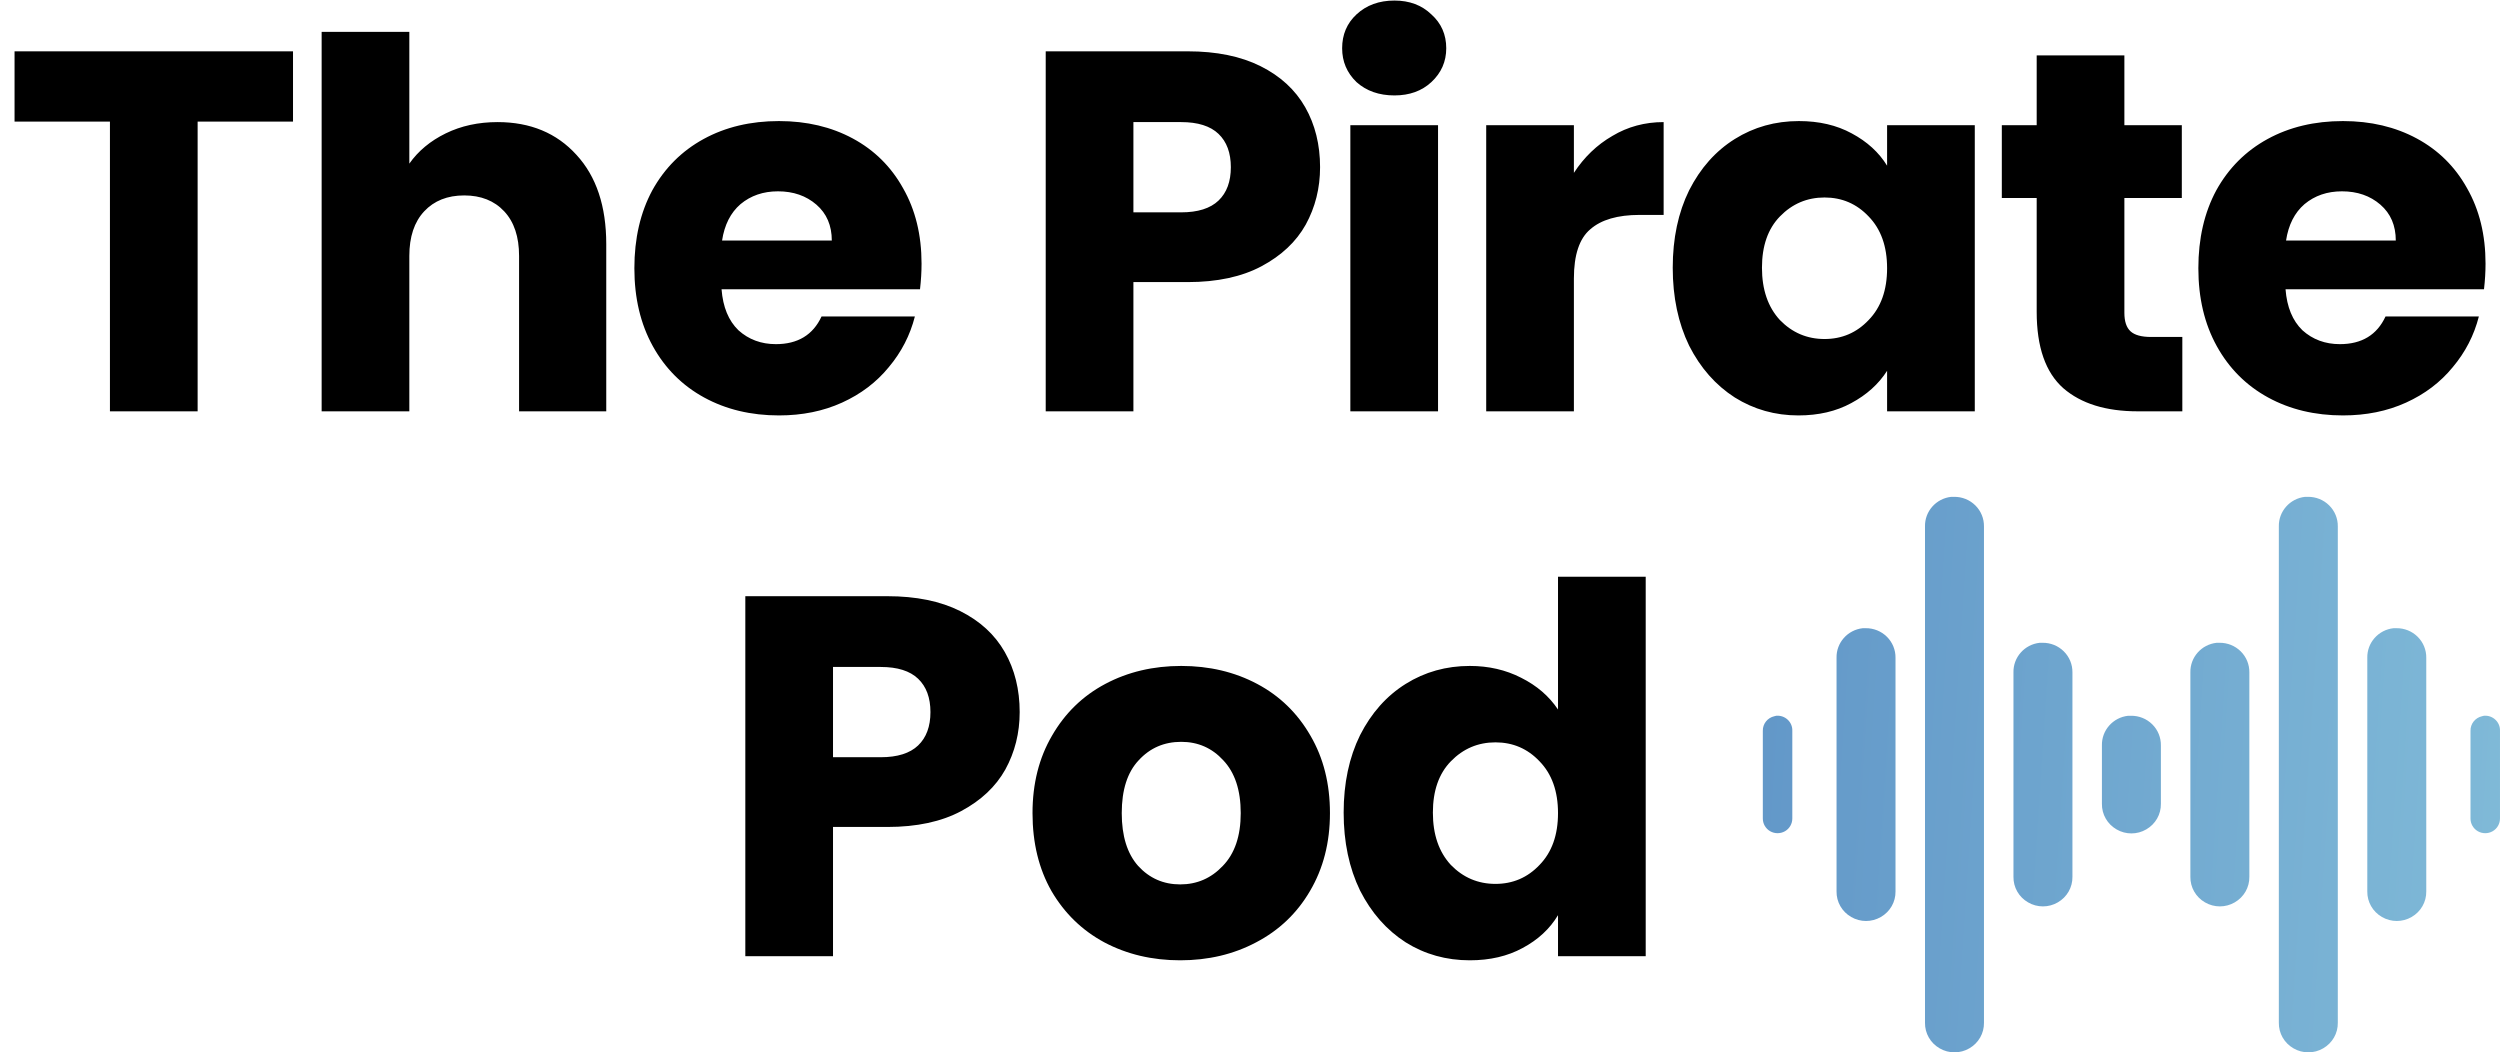
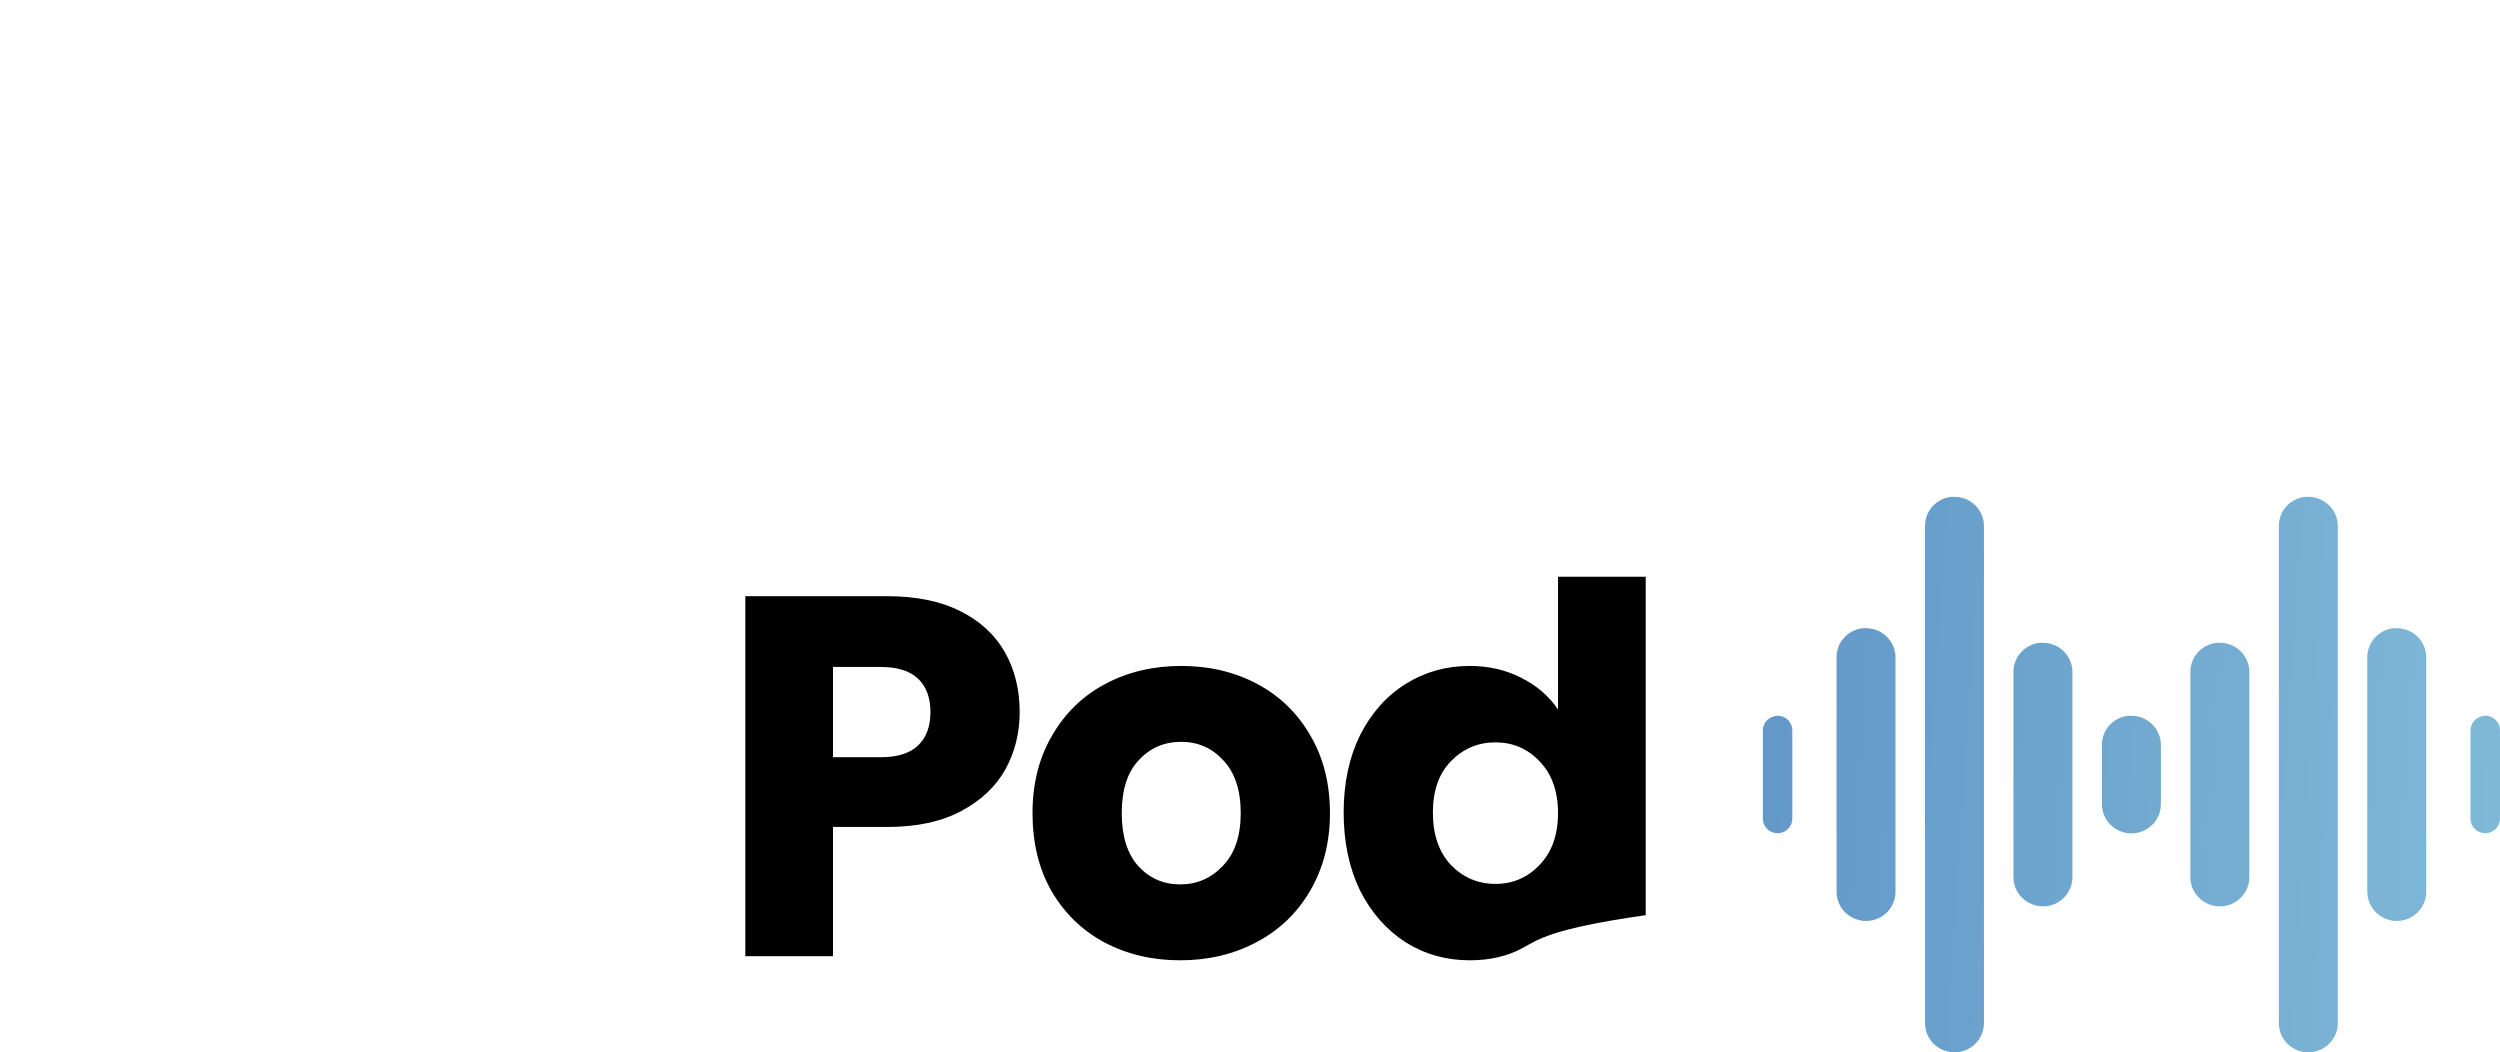
<svg xmlns="http://www.w3.org/2000/svg" width="468" height="197" viewBox="0 0 468 197" fill="none">
-   <path d="M54.852 9.608V22.76H36.996V77H20.58V22.76H2.724V9.608H54.852ZM93.139 22.856C99.283 22.856 104.211 24.904 107.923 29C111.635 33.032 113.491 38.6 113.491 45.704V77H97.171V47.912C97.171 44.328 96.243 41.544 94.387 39.56C92.531 37.576 90.035 36.584 86.899 36.584C83.763 36.584 81.267 37.576 79.411 39.56C77.555 41.544 76.627 44.328 76.627 47.912V77H60.211V5.96H76.627V30.632C78.291 28.264 80.563 26.376 83.443 24.968C86.323 23.56 89.555 22.856 93.139 22.856ZM172.514 49.352C172.514 50.888 172.418 52.488 172.226 54.152H135.074C135.33 57.48 136.386 60.04 138.242 61.832C140.162 63.56 142.498 64.424 145.25 64.424C149.346 64.424 152.194 62.696 153.794 59.24H171.266C170.37 62.76 168.738 65.928 166.37 68.744C164.066 71.56 161.154 73.768 157.634 75.368C154.114 76.968 150.178 77.768 145.826 77.768C140.578 77.768 135.906 76.648 131.81 74.408C127.714 72.168 124.514 68.968 122.21 64.808C119.906 60.648 118.754 55.784 118.754 50.216C118.754 44.648 119.874 39.784 122.114 35.624C124.418 31.464 127.618 28.264 131.714 26.024C135.81 23.784 140.514 22.664 145.826 22.664C151.01 22.664 155.618 23.752 159.65 25.928C163.682 28.104 166.818 31.208 169.058 35.24C171.362 39.272 172.514 43.976 172.514 49.352ZM155.714 45.032C155.714 42.216 154.754 39.976 152.834 38.312C150.914 36.648 148.514 35.816 145.634 35.816C142.882 35.816 140.546 36.616 138.626 38.216C136.77 39.816 135.618 42.088 135.17 45.032H155.714ZM247.118 31.304C247.118 35.208 246.222 38.792 244.43 42.056C242.638 45.256 239.886 47.848 236.174 49.832C232.462 51.816 227.854 52.808 222.35 52.808H212.174V77H195.758V9.608H222.35C227.726 9.608 232.27 10.536 235.982 12.392C239.694 14.248 242.478 16.808 244.334 20.072C246.19 23.336 247.118 27.08 247.118 31.304ZM221.102 39.752C224.238 39.752 226.574 39.016 228.11 37.544C229.646 36.072 230.414 33.992 230.414 31.304C230.414 28.616 229.646 26.536 228.11 25.064C226.574 23.592 224.238 22.856 221.102 22.856H212.174V39.752H221.102ZM261.041 17.864C258.161 17.864 255.793 17.032 253.937 15.368C252.145 13.64 251.249 11.528 251.249 9.032C251.249 6.472 252.145 4.36 253.937 2.696C255.793 0.968 258.161 0.104 261.041 0.104C263.857 0.104 266.161 0.968 267.953 2.696C269.809 4.36 270.737 6.472 270.737 9.032C270.737 11.528 269.809 13.64 267.953 15.368C266.161 17.032 263.857 17.864 261.041 17.864ZM269.201 23.432V77H252.785V23.432H269.201ZM294.633 32.36C296.553 29.416 298.953 27.112 301.833 25.448C304.713 23.72 307.913 22.856 311.433 22.856V40.232H306.921C302.825 40.232 299.753 41.128 297.705 42.92C295.657 44.648 294.633 47.72 294.633 52.136V77H278.217V23.432H294.633V32.36ZM313.136 50.12C313.136 44.616 314.16 39.784 316.208 35.624C318.32 31.464 321.168 28.264 324.752 26.024C328.336 23.784 332.336 22.664 336.752 22.664C340.528 22.664 343.824 23.432 346.64 24.968C349.52 26.504 351.728 28.52 353.264 31.016V23.432H369.68V77H353.264V69.416C351.664 71.912 349.424 73.928 346.544 75.464C343.728 77 340.432 77.768 336.656 77.768C332.304 77.768 328.336 76.648 324.752 74.408C321.168 72.104 318.32 68.872 316.208 64.712C314.16 60.488 313.136 55.624 313.136 50.12ZM353.264 50.216C353.264 46.12 352.112 42.888 349.808 40.52C347.568 38.152 344.816 36.968 341.552 36.968C338.288 36.968 335.504 38.152 333.2 40.52C330.96 42.824 329.84 46.024 329.84 50.12C329.84 54.216 330.96 57.48 333.2 59.912C335.504 62.28 338.288 63.464 341.552 63.464C344.816 63.464 347.568 62.28 349.808 59.912C352.112 57.544 353.264 54.312 353.264 50.216ZM408.532 63.08V77H400.18C394.228 77 389.588 75.56 386.26 72.68C382.932 69.736 381.268 64.968 381.268 58.376V37.064H374.74V23.432H381.268V10.376H397.684V23.432H408.436V37.064H397.684V58.568C397.684 60.168 398.068 61.32 398.836 62.024C399.604 62.728 400.884 63.08 402.676 63.08H408.532ZM465.292 49.352C465.292 50.888 465.196 52.488 465.004 54.152H427.852C428.108 57.48 429.164 60.04 431.02 61.832C432.94 63.56 435.276 64.424 438.028 64.424C442.124 64.424 444.972 62.696 446.572 59.24H464.044C463.148 62.76 461.516 65.928 459.148 68.744C456.844 71.56 453.932 73.768 450.412 75.368C446.892 76.968 442.956 77.768 438.604 77.768C433.356 77.768 428.684 76.648 424.588 74.408C420.492 72.168 417.292 68.968 414.988 64.808C412.684 60.648 411.532 55.784 411.532 50.216C411.532 44.648 412.652 39.784 414.892 35.624C417.196 31.464 420.396 28.264 424.492 26.024C428.588 23.784 433.292 22.664 438.604 22.664C443.788 22.664 448.396 23.752 452.428 25.928C456.46 28.104 459.596 31.208 461.836 35.24C464.14 39.272 465.292 43.976 465.292 49.352ZM448.492 45.032C448.492 42.216 447.532 39.976 445.612 38.312C443.692 36.648 441.292 35.816 438.412 35.816C435.66 35.816 433.324 36.616 431.404 38.216C429.548 39.816 428.396 42.088 427.948 45.032H448.492Z" fill="black" />
-   <path d="M190.884 133.304C190.884 137.208 189.988 140.792 188.196 144.056C186.404 147.256 183.652 149.848 179.94 151.832C176.228 153.816 171.62 154.808 166.116 154.808H155.94V179H139.524V111.608H166.116C171.492 111.608 176.036 112.536 179.748 114.392C183.46 116.248 186.244 118.808 188.1 122.072C189.956 125.336 190.884 129.08 190.884 133.304ZM164.868 141.752C168.004 141.752 170.34 141.016 171.876 139.544C173.412 138.072 174.18 135.992 174.18 133.304C174.18 130.616 173.412 128.536 171.876 127.064C170.34 125.592 168.004 124.856 164.868 124.856H155.94V141.752H164.868ZM220.935 179.768C215.687 179.768 210.951 178.648 206.727 176.408C202.567 174.168 199.271 170.968 196.839 166.808C194.471 162.648 193.287 157.784 193.287 152.216C193.287 146.712 194.503 141.88 196.935 137.72C199.367 133.496 202.695 130.264 206.919 128.024C211.143 125.784 215.879 124.664 221.127 124.664C226.375 124.664 231.111 125.784 235.335 128.024C239.559 130.264 242.887 133.496 245.319 137.72C247.751 141.88 248.967 146.712 248.967 152.216C248.967 157.72 247.719 162.584 245.223 166.808C242.791 170.968 239.431 174.168 235.143 176.408C230.919 178.648 226.183 179.768 220.935 179.768ZM220.935 165.56C224.071 165.56 226.727 164.408 228.903 162.104C231.143 159.8 232.263 156.504 232.263 152.216C232.263 147.928 231.175 144.632 228.999 142.328C226.887 140.024 224.263 138.872 221.127 138.872C217.927 138.872 215.271 140.024 213.159 142.328C211.047 144.568 209.991 147.864 209.991 152.216C209.991 156.504 211.015 159.8 213.063 162.104C215.175 164.408 217.799 165.56 220.935 165.56ZM251.532 152.12C251.532 146.616 252.556 141.784 254.604 137.624C256.716 133.464 259.564 130.264 263.148 128.024C266.732 125.784 270.732 124.664 275.148 124.664C278.668 124.664 281.868 125.4 284.748 126.872C287.692 128.344 289.996 130.328 291.66 132.824V107.96H308.076V179H291.66V171.32C290.124 173.88 287.916 175.928 285.036 177.464C282.22 179 278.924 179.768 275.148 179.768C270.732 179.768 266.732 178.648 263.148 176.408C259.564 174.104 256.716 170.872 254.604 166.712C252.556 162.488 251.532 157.624 251.532 152.12ZM291.66 152.216C291.66 148.12 290.508 144.888 288.204 142.52C285.964 140.152 283.212 138.968 279.948 138.968C276.684 138.968 273.9 140.152 271.596 142.52C269.356 144.824 268.236 148.024 268.236 152.12C268.236 156.216 269.356 159.48 271.596 161.912C273.9 164.28 276.684 165.464 279.948 165.464C283.212 165.464 285.964 164.28 288.204 161.912C290.508 159.544 291.66 156.312 291.66 152.216Z" fill="black" />
+   <path d="M190.884 133.304C190.884 137.208 189.988 140.792 188.196 144.056C186.404 147.256 183.652 149.848 179.94 151.832C176.228 153.816 171.62 154.808 166.116 154.808H155.94V179H139.524V111.608H166.116C171.492 111.608 176.036 112.536 179.748 114.392C183.46 116.248 186.244 118.808 188.1 122.072C189.956 125.336 190.884 129.08 190.884 133.304ZM164.868 141.752C168.004 141.752 170.34 141.016 171.876 139.544C173.412 138.072 174.18 135.992 174.18 133.304C174.18 130.616 173.412 128.536 171.876 127.064C170.34 125.592 168.004 124.856 164.868 124.856H155.94V141.752H164.868ZM220.935 179.768C215.687 179.768 210.951 178.648 206.727 176.408C202.567 174.168 199.271 170.968 196.839 166.808C194.471 162.648 193.287 157.784 193.287 152.216C193.287 146.712 194.503 141.88 196.935 137.72C199.367 133.496 202.695 130.264 206.919 128.024C211.143 125.784 215.879 124.664 221.127 124.664C226.375 124.664 231.111 125.784 235.335 128.024C239.559 130.264 242.887 133.496 245.319 137.72C247.751 141.88 248.967 146.712 248.967 152.216C248.967 157.72 247.719 162.584 245.223 166.808C242.791 170.968 239.431 174.168 235.143 176.408C230.919 178.648 226.183 179.768 220.935 179.768ZM220.935 165.56C224.071 165.56 226.727 164.408 228.903 162.104C231.143 159.8 232.263 156.504 232.263 152.216C232.263 147.928 231.175 144.632 228.999 142.328C226.887 140.024 224.263 138.872 221.127 138.872C217.927 138.872 215.271 140.024 213.159 142.328C211.047 144.568 209.991 147.864 209.991 152.216C209.991 156.504 211.015 159.8 213.063 162.104C215.175 164.408 217.799 165.56 220.935 165.56ZM251.532 152.12C251.532 146.616 252.556 141.784 254.604 137.624C256.716 133.464 259.564 130.264 263.148 128.024C266.732 125.784 270.732 124.664 275.148 124.664C278.668 124.664 281.868 125.4 284.748 126.872C287.692 128.344 289.996 130.328 291.66 132.824V107.96H308.076V179V171.32C290.124 173.88 287.916 175.928 285.036 177.464C282.22 179 278.924 179.768 275.148 179.768C270.732 179.768 266.732 178.648 263.148 176.408C259.564 174.104 256.716 170.872 254.604 166.712C252.556 162.488 251.532 157.624 251.532 152.12ZM291.66 152.216C291.66 148.12 290.508 144.888 288.204 142.52C285.964 140.152 283.212 138.968 279.948 138.968C276.684 138.968 273.9 140.152 271.596 142.52C269.356 144.824 268.236 148.024 268.236 152.12C268.236 156.216 269.356 159.48 271.596 161.912C273.9 164.28 276.684 165.464 279.948 165.464C283.212 165.464 285.964 164.28 288.204 161.912C290.508 159.544 291.66 156.312 291.66 152.216Z" fill="black" />
  <path d="M365.276 93.008C362.43 93.317 360.295 95.73 360.36 98.558V191.455C360.328 193.43 361.374 195.255 363.099 196.248C364.813 197.251 366.947 197.251 368.662 196.248C370.387 195.255 371.432 193.43 371.4 191.455V98.558C371.421 97.074 370.839 95.655 369.783 94.609C368.726 93.563 367.292 92.987 365.794 93.008C365.621 92.997 365.449 92.997 365.276 93.008ZM431.515 93.008C428.669 93.317 426.534 95.73 426.599 98.558V191.455C426.566 193.43 427.612 195.255 429.337 196.248C431.051 197.251 433.186 197.251 434.9 196.248C436.625 195.255 437.671 193.43 437.638 191.455V98.558C437.66 97.074 437.078 95.655 436.021 94.609C434.965 93.563 433.531 92.987 432.032 93.008C431.86 92.997 431.687 92.997 431.515 93.008ZM348.717 117.599C345.87 117.908 343.736 120.32 343.801 123.148V166.865C343.768 168.839 344.814 170.664 346.539 171.657C348.253 172.66 350.388 172.66 352.102 171.657C353.827 170.664 354.873 168.839 354.84 166.865V123.148C354.862 121.665 354.28 120.245 353.223 119.199C352.167 118.154 350.733 117.577 349.234 117.599C349.062 117.588 348.889 117.588 348.717 117.599ZM448.074 117.599C445.228 117.908 443.094 120.32 443.158 123.148V166.865C443.126 168.839 444.172 170.664 445.897 171.657C447.611 172.66 449.746 172.66 451.46 171.657C453.185 170.664 454.23 168.839 454.198 166.865V123.148C454.22 121.665 453.637 120.245 452.581 119.199C451.524 118.154 450.091 117.577 448.592 117.599C448.419 117.588 448.247 117.588 448.074 117.599ZM381.836 120.331C378.99 120.64 376.855 123.052 376.92 125.881V164.133C376.887 166.107 377.933 167.932 379.658 168.925C381.372 169.928 383.507 169.928 385.221 168.925C386.946 167.932 387.992 166.107 387.96 164.133V125.881C387.981 124.397 387.399 122.978 386.342 121.932C385.286 120.886 383.852 120.309 382.353 120.331C382.181 120.32 382.008 120.32 381.836 120.331ZM414.955 120.331C412.109 120.64 409.974 123.052 410.039 125.881V164.133C410.007 166.107 411.052 167.932 412.777 168.925C414.492 169.928 416.626 169.928 418.34 168.925C420.065 167.932 421.111 166.107 421.079 164.133V125.881C421.1 124.397 420.518 122.978 419.462 121.932C418.405 120.886 416.971 120.309 415.473 120.331C415.3 120.32 415.128 120.32 414.955 120.331ZM332.502 133.992C332.383 134.014 332.265 134.046 332.157 134.078C330.874 134.366 329.968 135.508 330.001 136.81V153.204C329.99 154.185 330.508 155.103 331.37 155.605C332.233 156.096 333.289 156.096 334.152 155.605C335.014 155.103 335.531 154.185 335.521 153.204V136.81C335.553 136.02 335.23 135.262 334.658 134.729C334.076 134.184 333.289 133.917 332.502 133.992ZM398.396 133.992C395.549 134.302 393.415 136.714 393.479 139.542V150.471C393.447 152.446 394.493 154.271 396.218 155.263C397.932 156.267 400.067 156.267 401.781 155.263C403.506 154.271 404.552 152.446 404.519 150.471V139.542C404.541 138.059 403.959 136.639 402.902 135.593C401.845 134.547 400.412 133.971 398.913 133.992C398.741 133.982 398.568 133.982 398.396 133.992ZM464.979 133.992C464.861 134.014 464.742 134.046 464.634 134.078C463.351 134.366 462.446 135.508 462.478 136.81V153.204C462.467 154.185 462.985 155.103 463.847 155.605C464.71 156.096 465.766 156.096 466.629 155.605C467.491 155.103 468.009 154.185 467.998 153.204V136.81C468.03 136.02 467.707 135.262 467.135 134.729C466.553 134.184 465.766 133.917 464.979 133.992Z" fill="url(#paint0_linear_10_9)" />
  <defs>
    <linearGradient id="paint0_linear_10_9" x1="172" y1="141.5" x2="499.5" y2="163" gradientUnits="userSpaceOnUse">
      <stop stop-color="#4272B7" />
      <stop offset="1" stop-color="#86C1DB" />
    </linearGradient>
  </defs>
</svg>